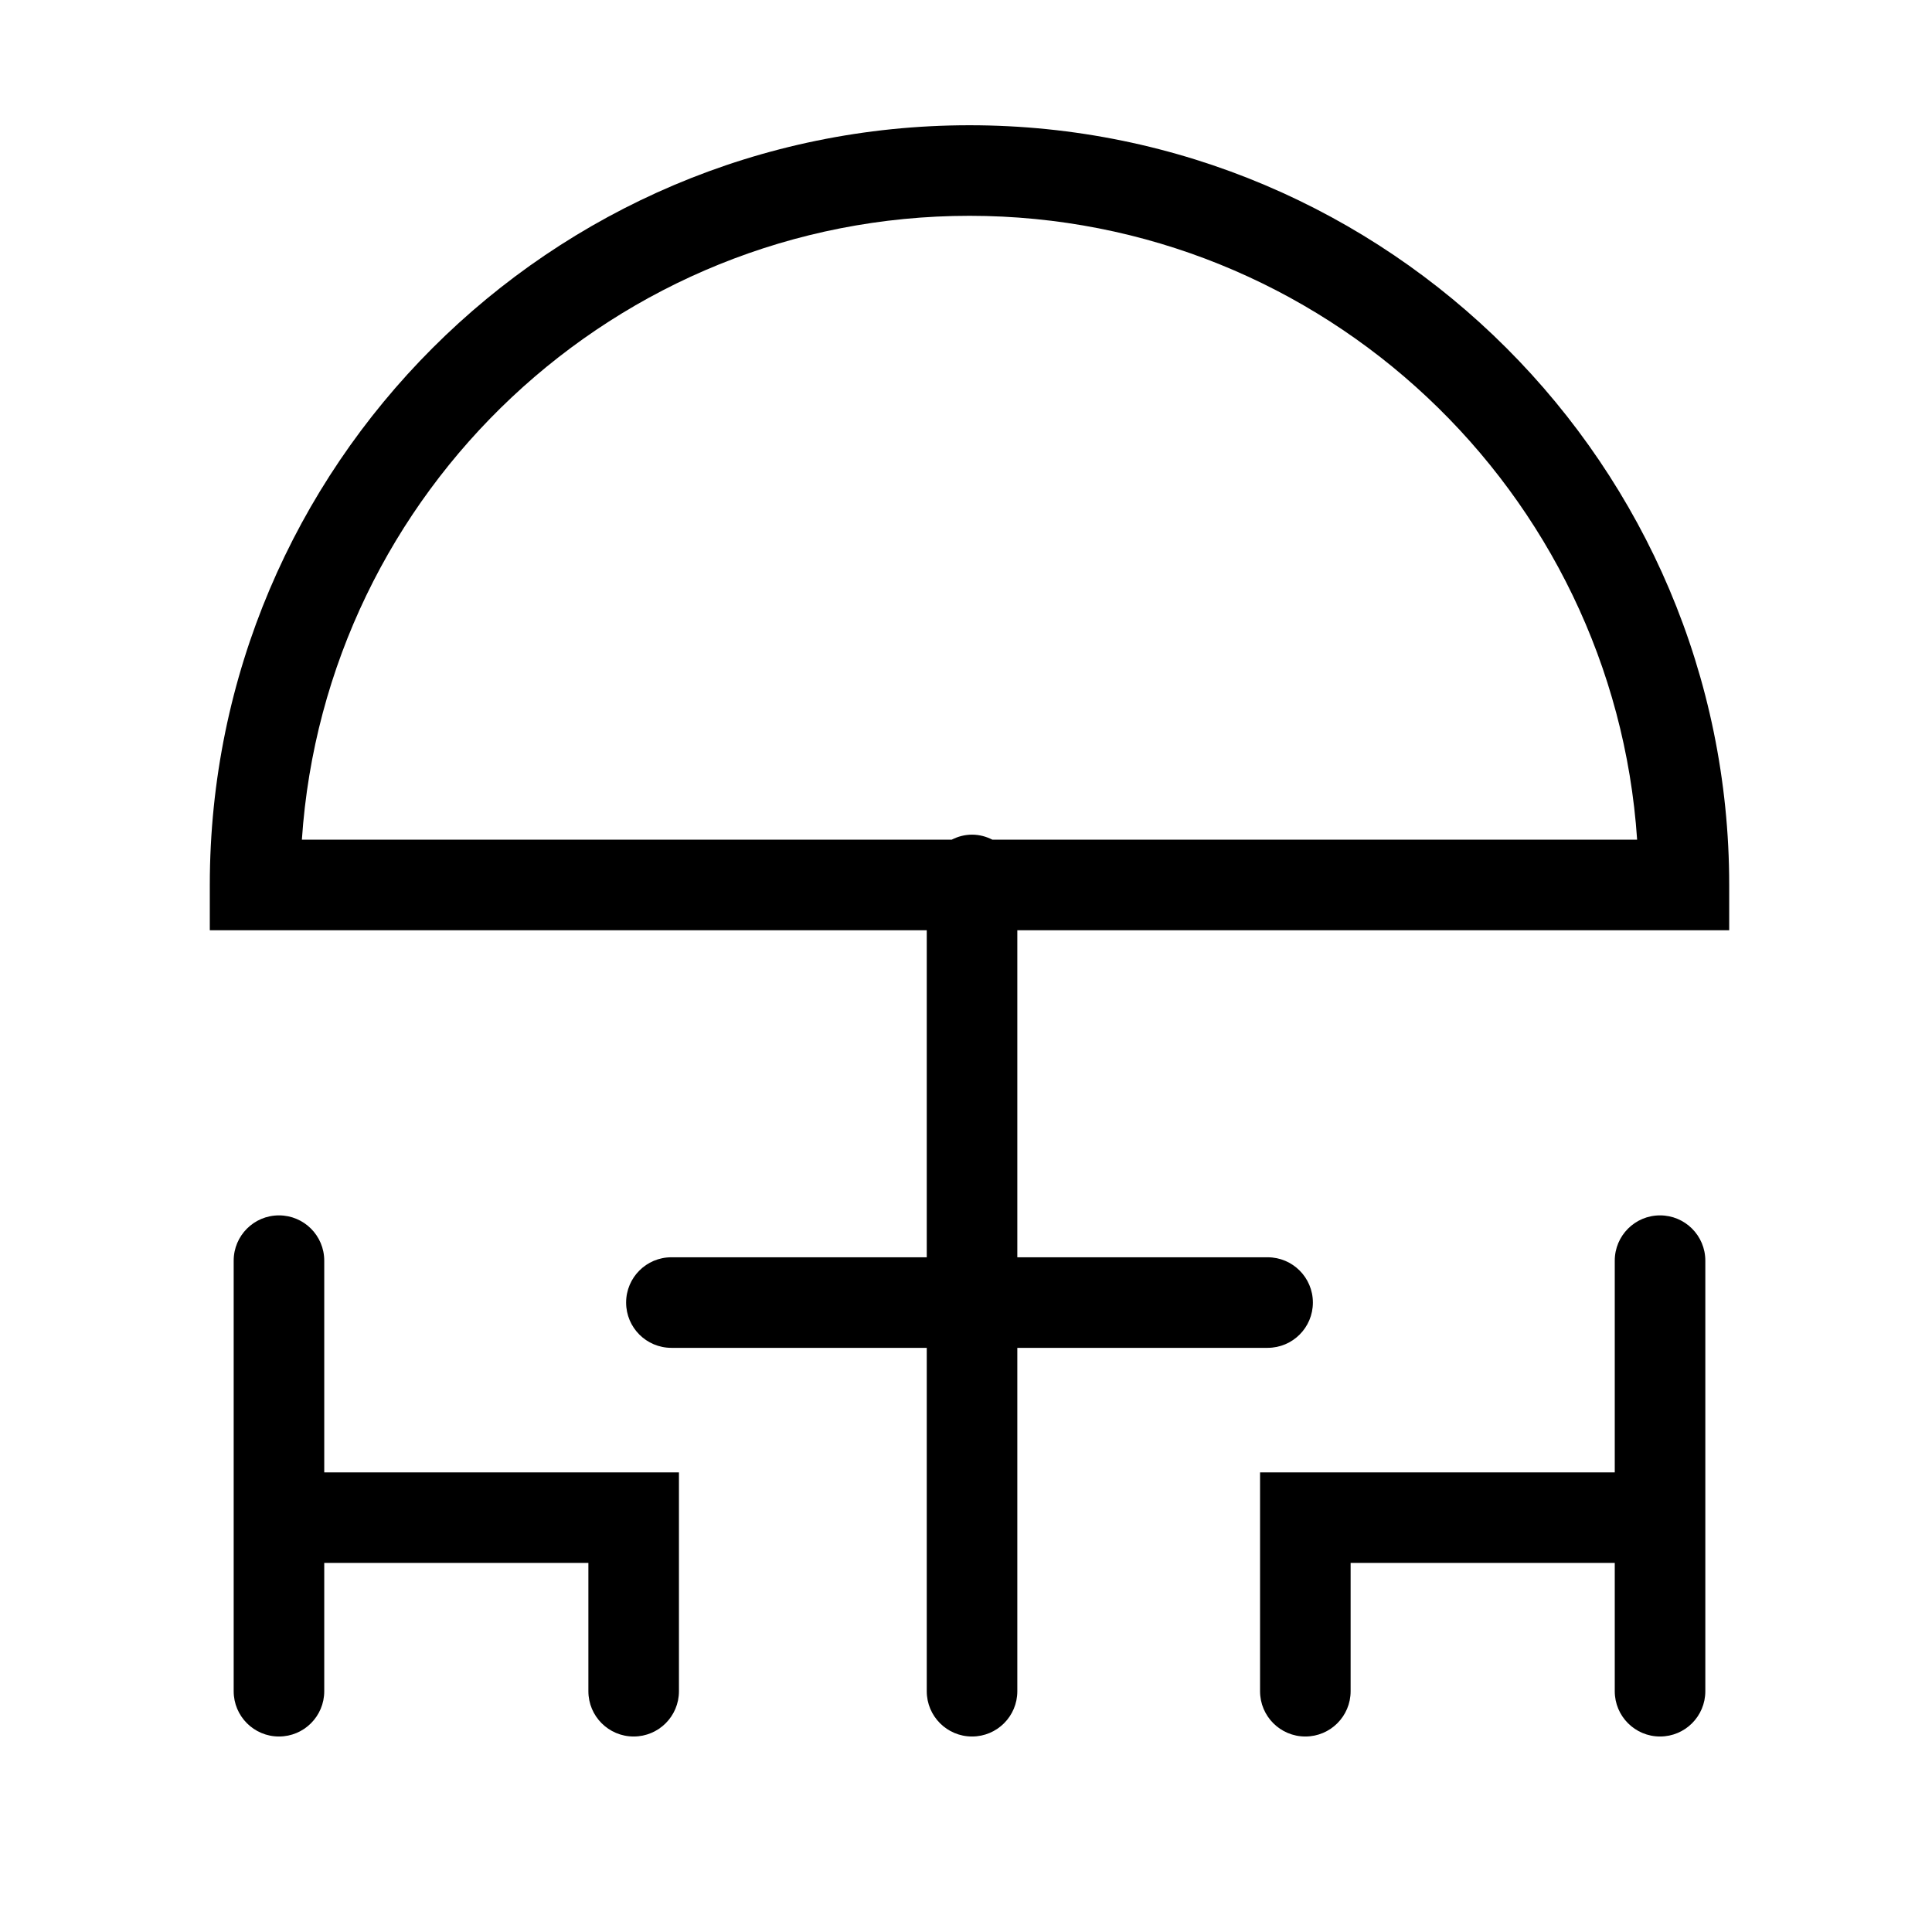
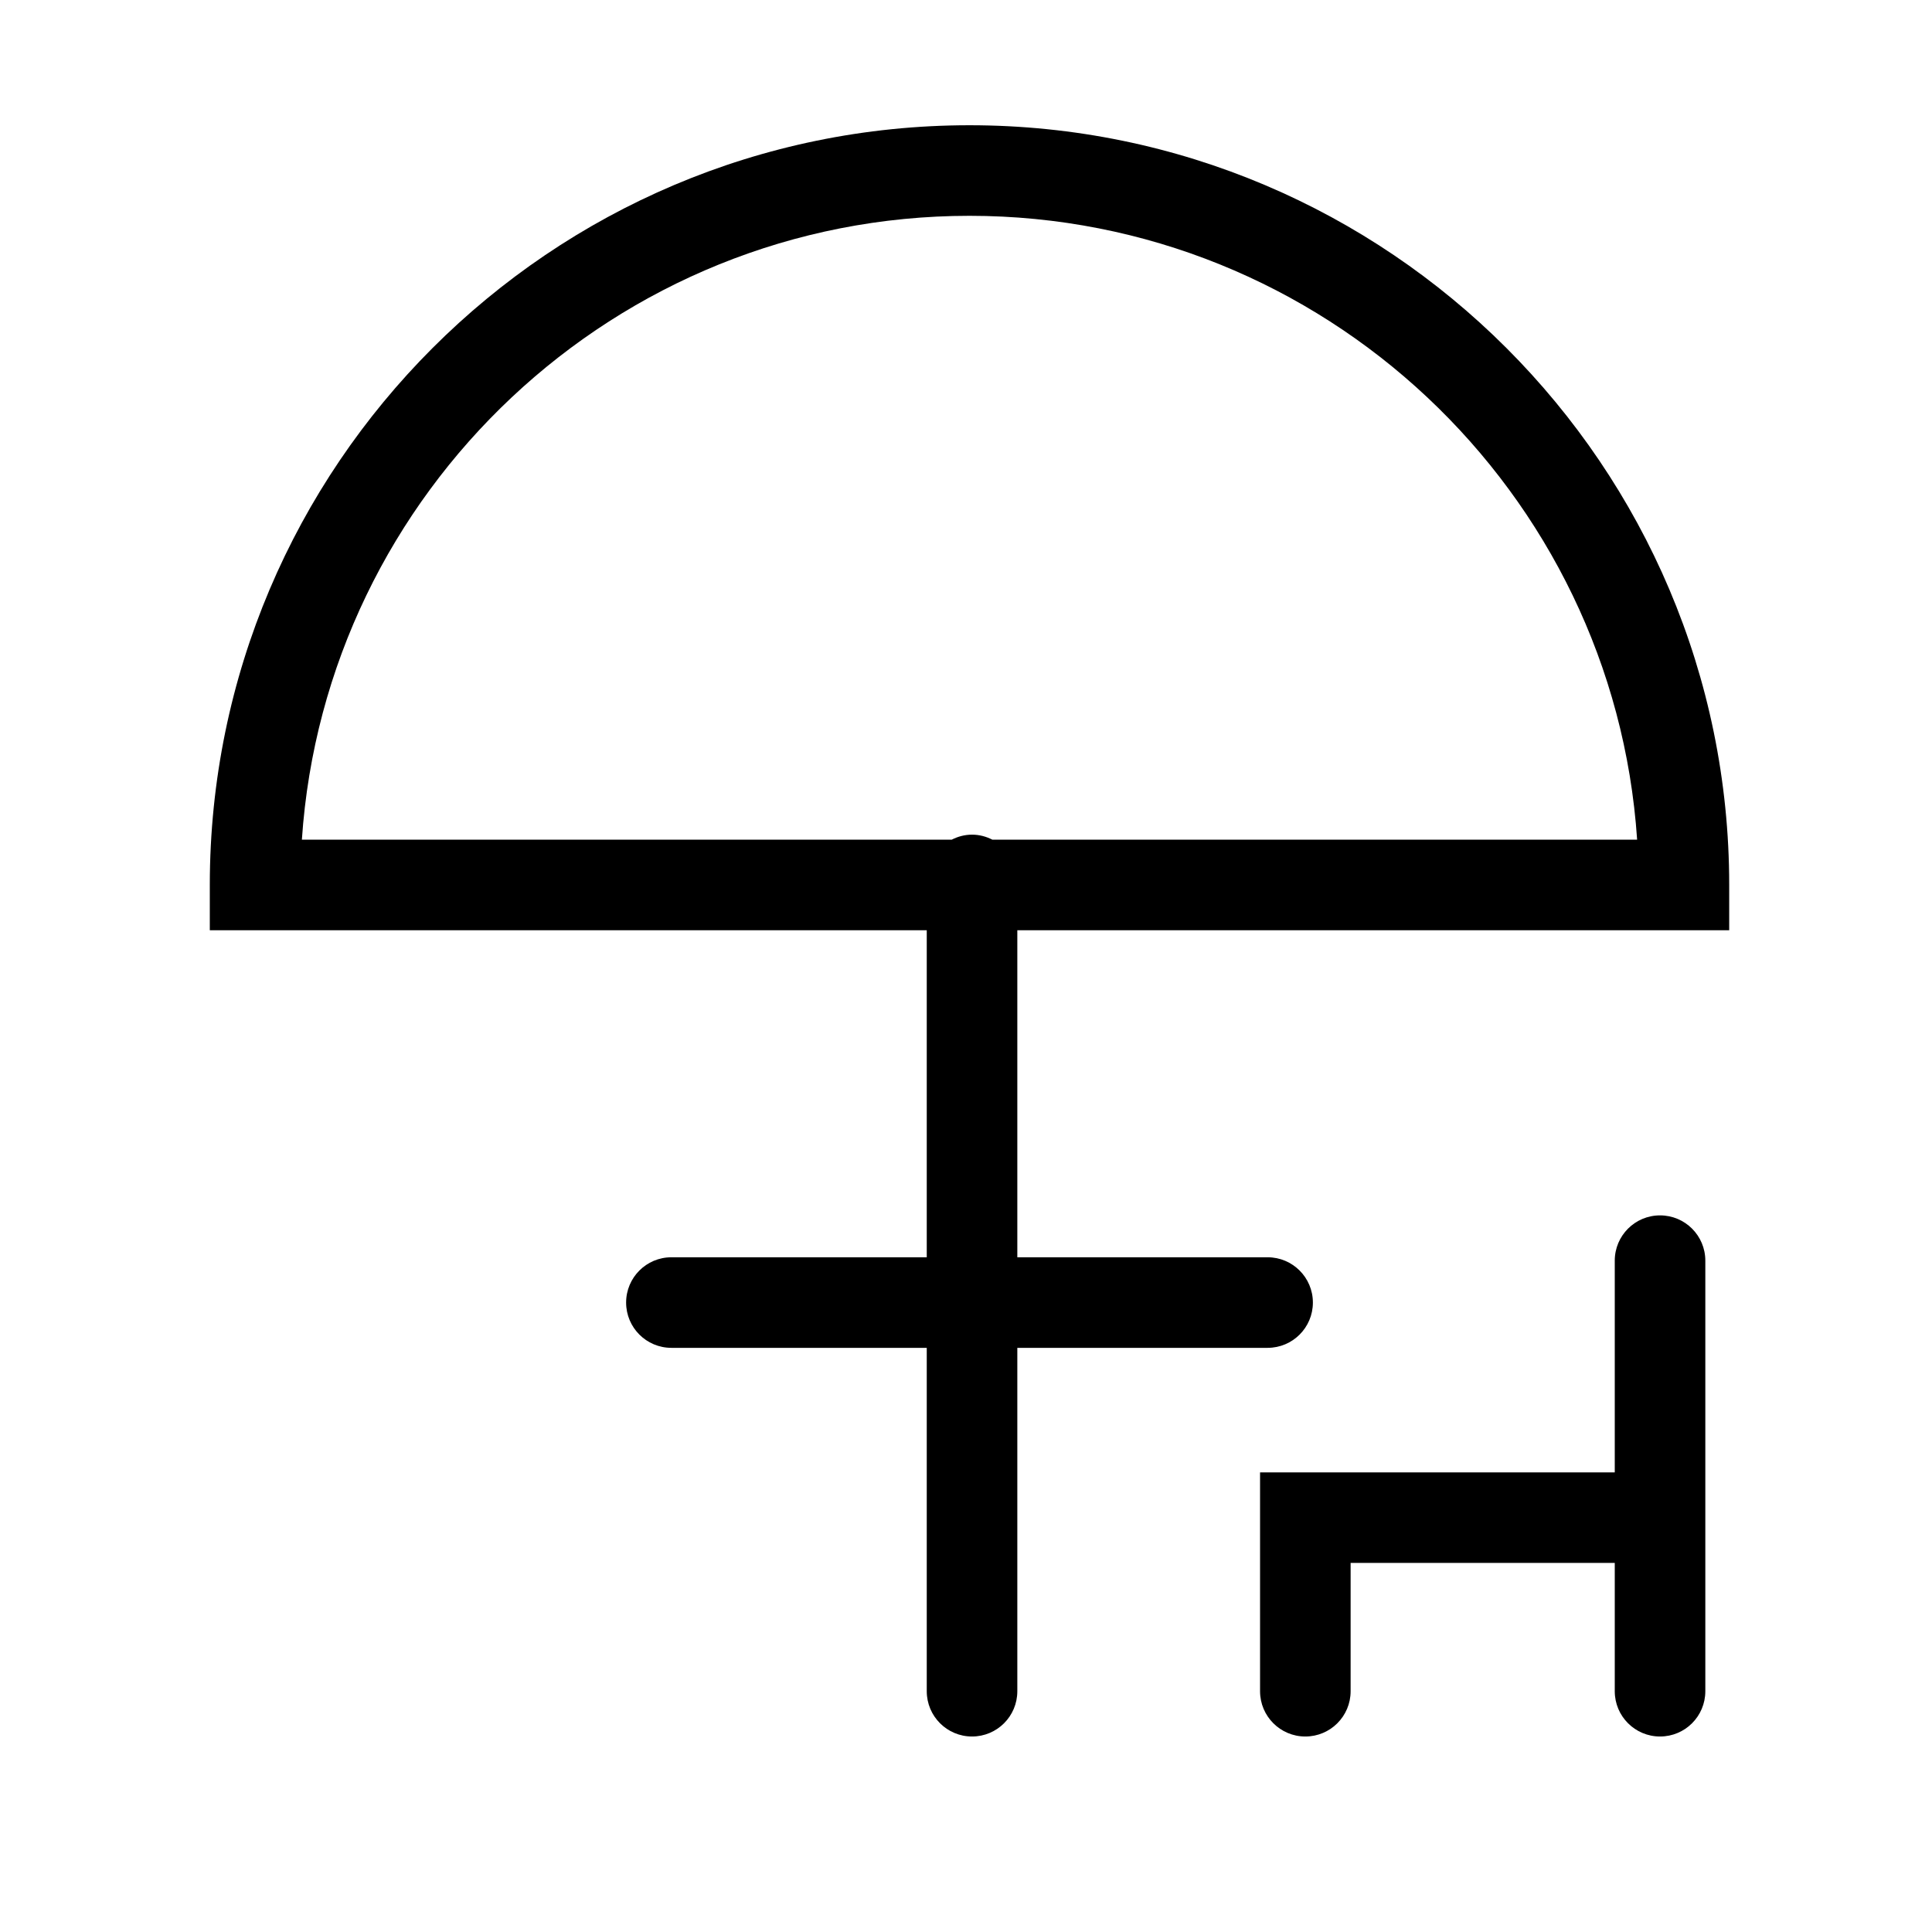
<svg xmlns="http://www.w3.org/2000/svg" version="1.1" id="Capa_1" x="0px" y="0px" width="64px" height="64px" viewBox="0 0 64 64" style="enable-background:new 0 0 64 64;" xml:space="preserve">
  <g>
    <path d="M57.282,29.315c0-13.876-11.29-25.166-25.166-25.166S6.95,15.438,6.95,29.315v1.5H30.7v10.834h-8.459   c-0.829,0-1.5,0.671-1.5,1.5s0.671,1.5,1.5,1.5H30.7v11.375c0,0.829,0.671,1.5,1.5,1.5s1.5-0.671,1.5-1.5V44.649h8.291   c0.829,0,1.5-0.671,1.5-1.5s-0.671-1.5-1.5-1.5H33.7V30.815h23.582V29.315z M32.873,27.815c-0.203-0.103-0.429-0.166-0.673-0.166   s-0.47,0.063-0.673,0.166H10C10.774,16.29,20.398,7.149,32.116,7.149s21.342,9.141,22.116,20.666H32.873z" />
-     <path d="M9.241,40.261c-0.829,0-1.5,0.671-1.5,1.5v7.013v7.25c0,0.829,0.671,1.5,1.5,1.5s1.5-0.671,1.5-1.5v-4.25h8.75v4.25   c0,0.829,0.671,1.5,1.5,1.5s1.5-0.671,1.5-1.5v-7.25h-11.75v-7.013C10.741,40.932,10.07,40.261,9.241,40.261z" />
    <path d="M56.491,56.024v-7.25v-7.013c0-0.829-0.671-1.5-1.5-1.5s-1.5,0.671-1.5,1.5v7.013h-11.75v7.25c0,0.829,0.671,1.5,1.5,1.5   s1.5-0.671,1.5-1.5v-4.25h8.75v4.25c0,0.829,0.671,1.5,1.5,1.5S56.491,56.853,56.491,56.024z" />
  </g>
</svg>